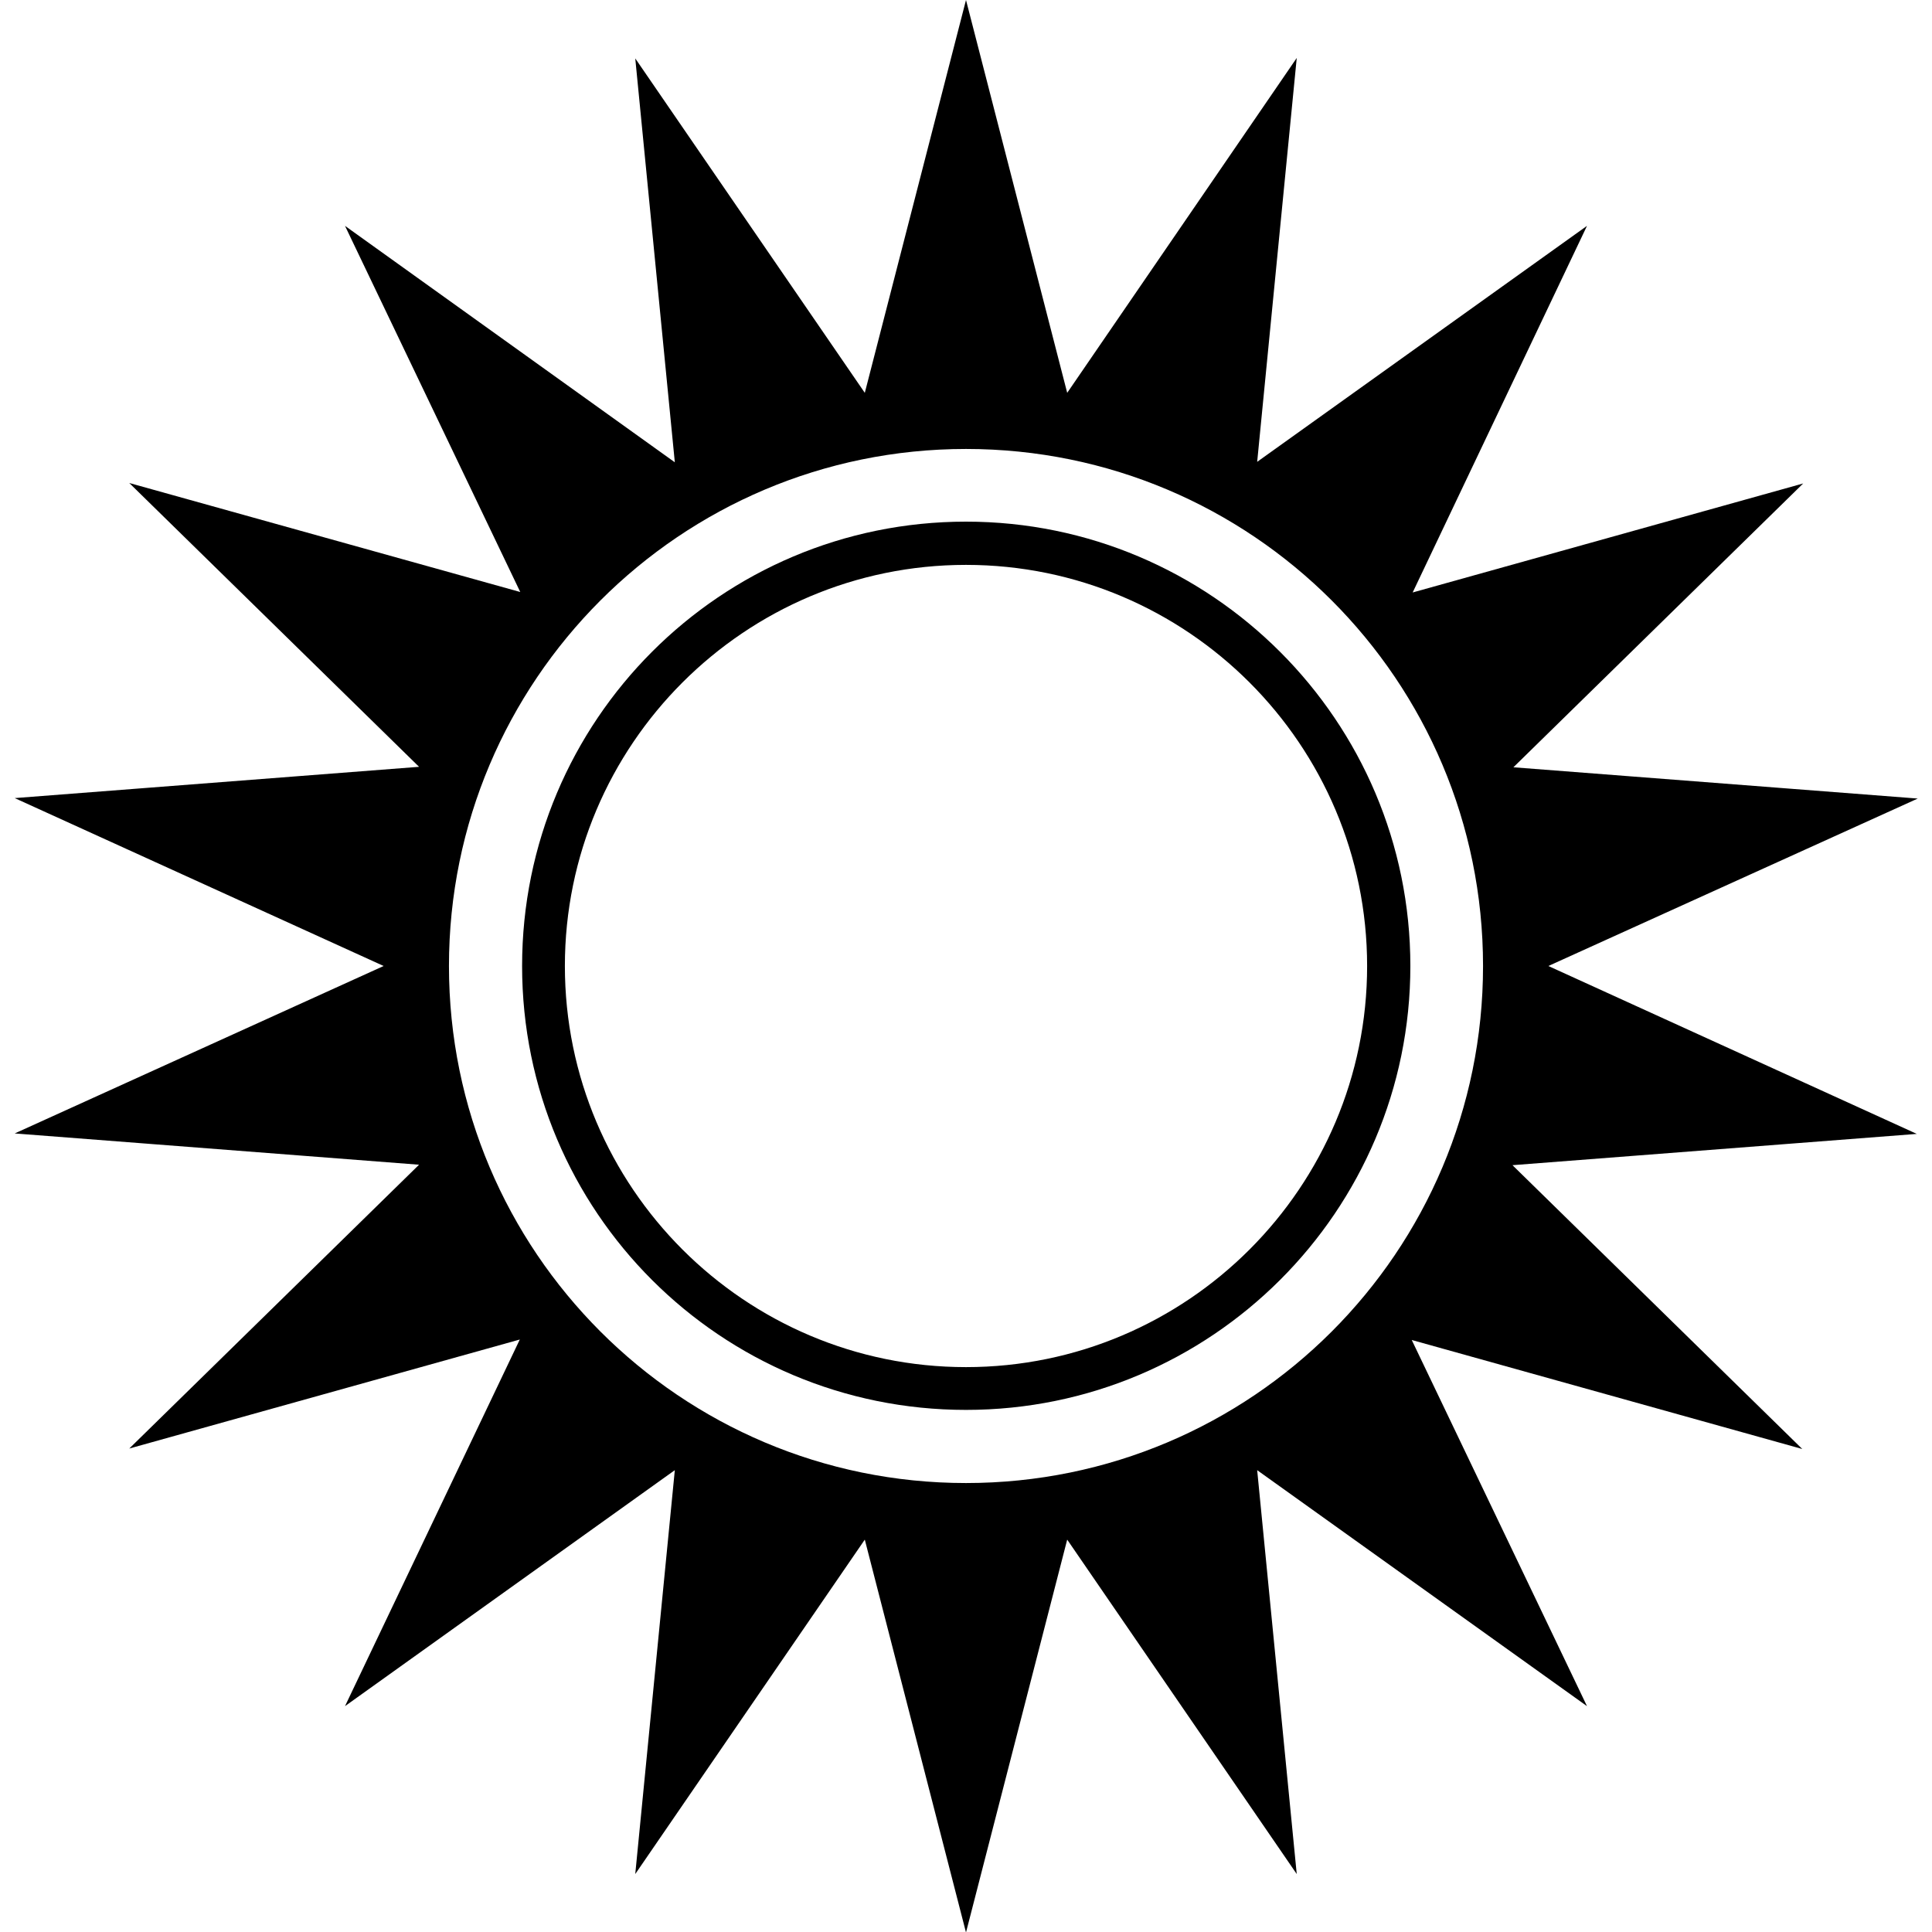
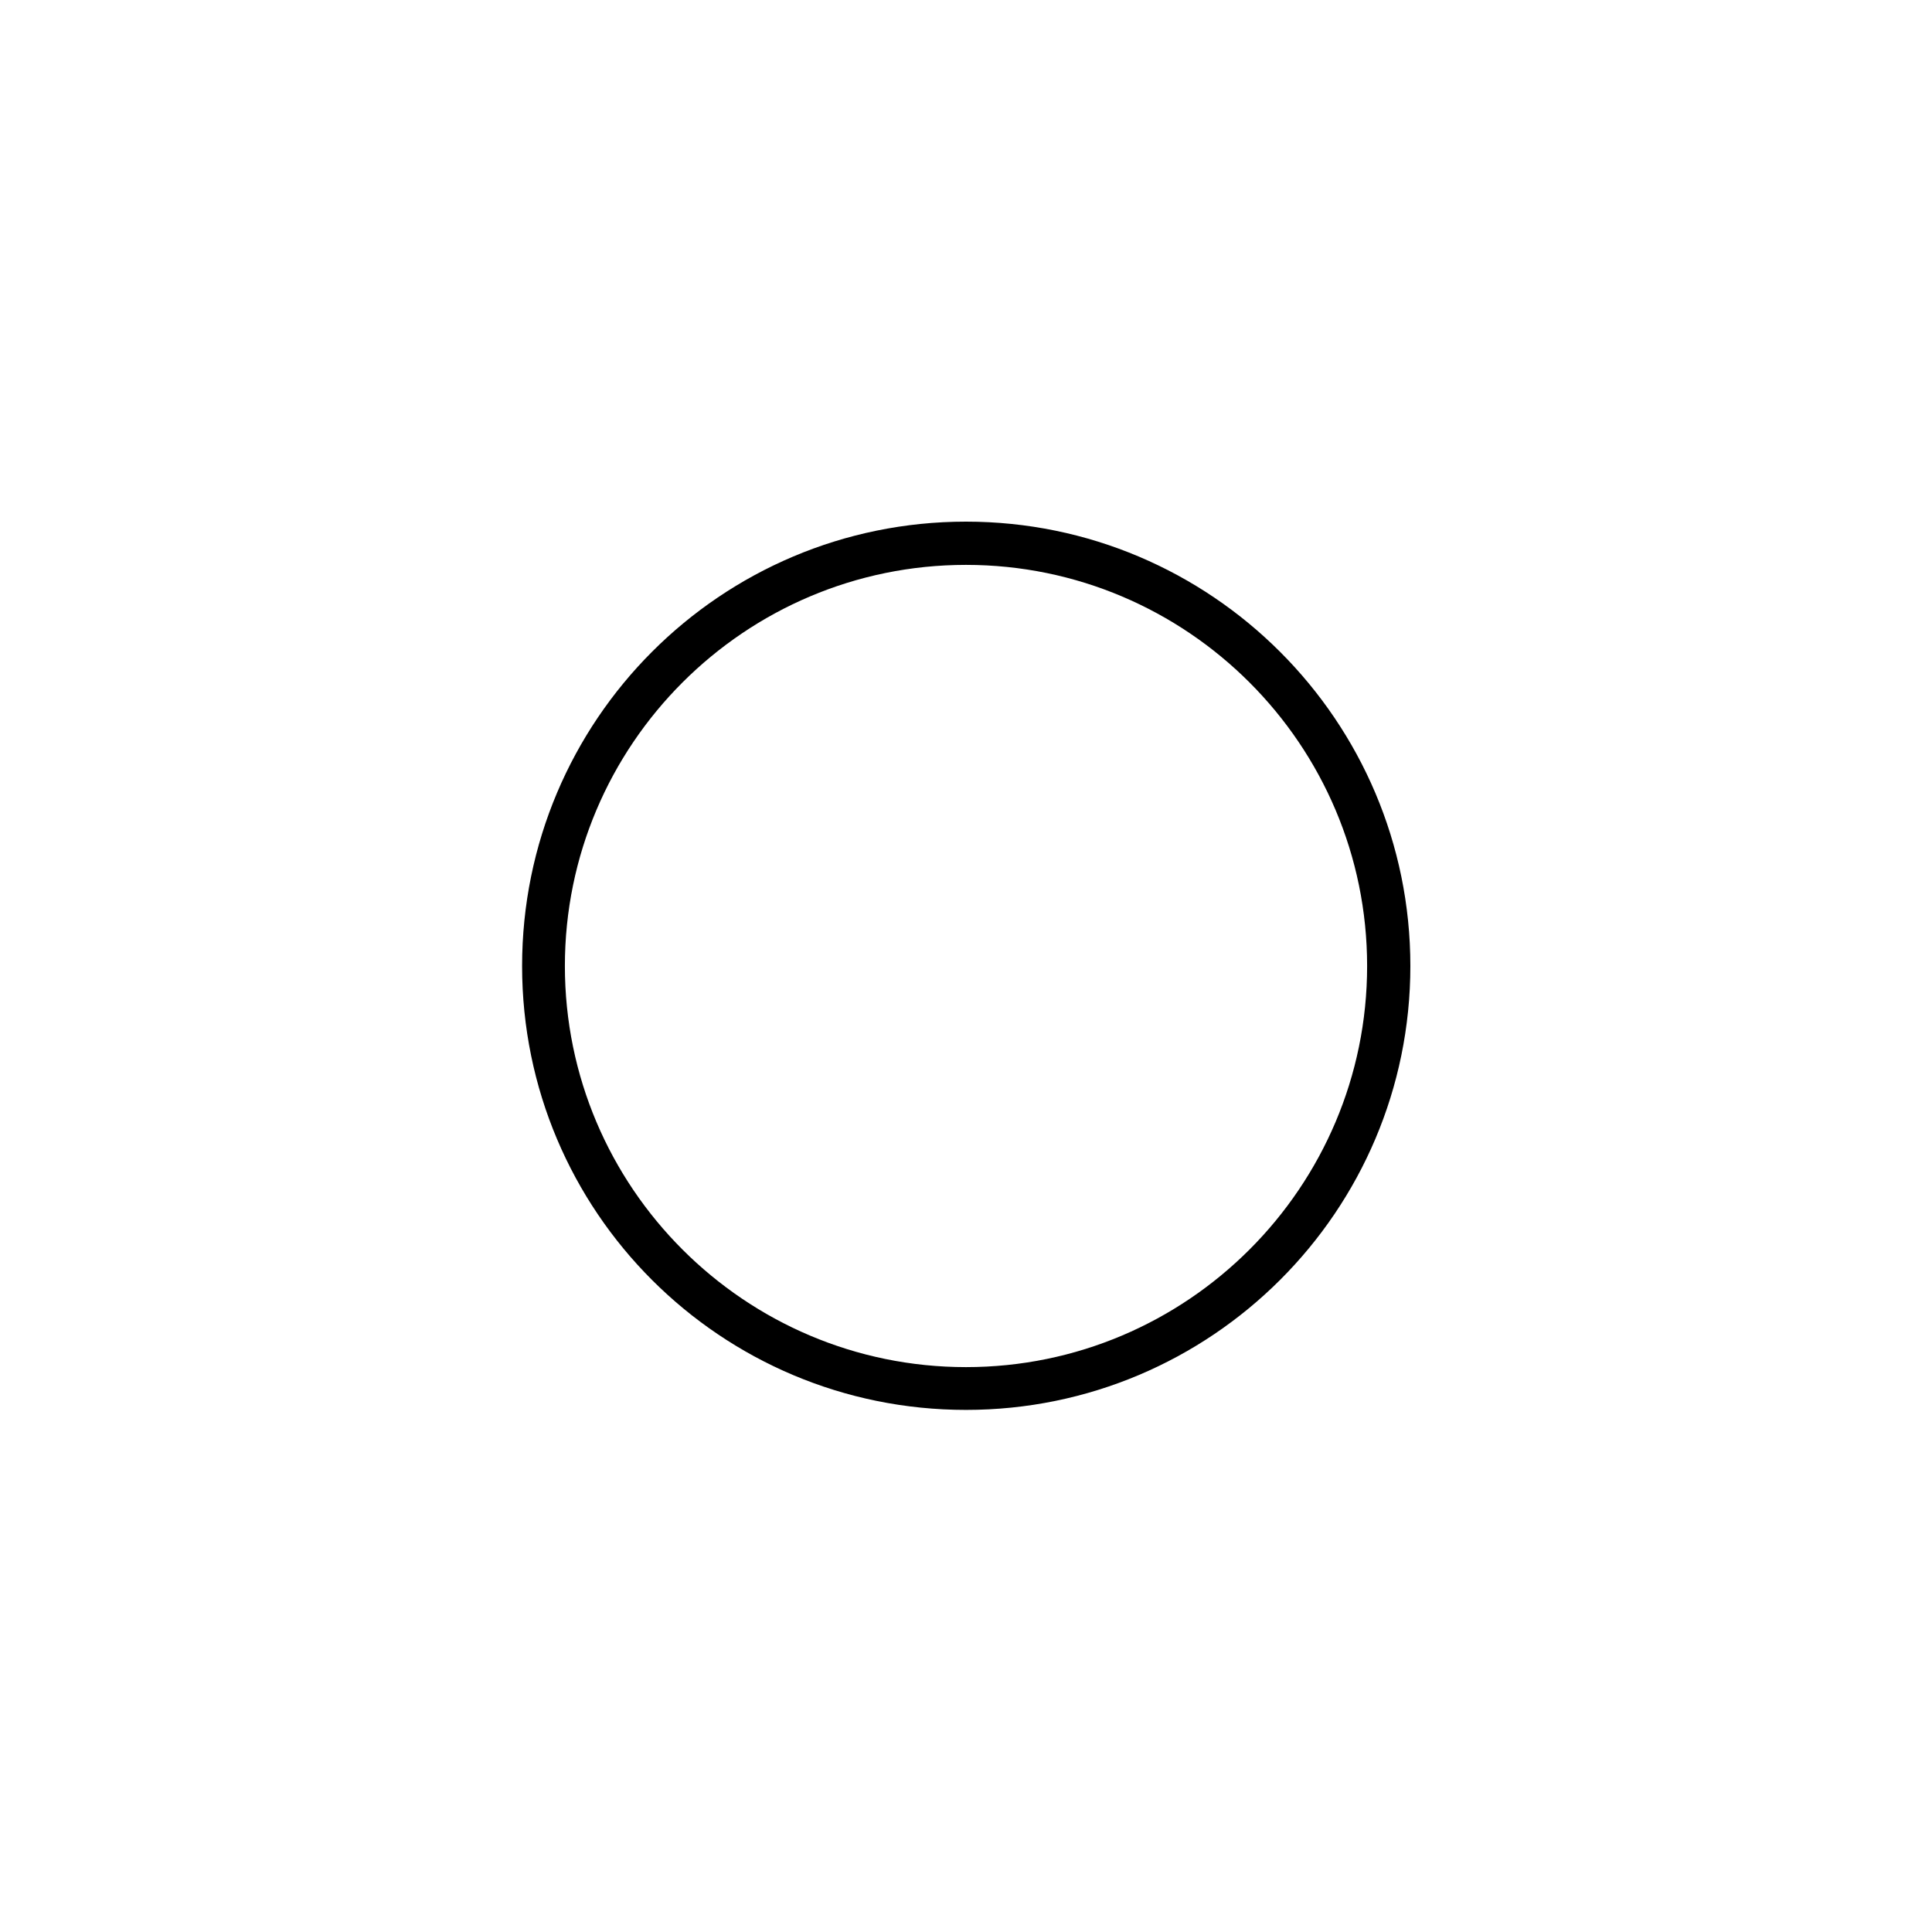
<svg xmlns="http://www.w3.org/2000/svg" id="Ebene_1" data-name="Ebene 1" version="1.1" viewBox="0 0 420 420">
  <defs>
    <style>
      .cls-1 {
        fill: #000;
        stroke-width: 0px;
      }
    </style>
  </defs>
-   <path class="cls-1" d="M336.6,210l80.3-36.4-87.9-6.8,63-61.7-84.9,23.7,37.9-79.7-71.7,51.3,8.6-87.8-49.9,72.8L210,0l-22,85.4L138.1,12.7l8.6,87.8-71.7-51.4,38.1,79.6-85-23.7,63,61.7-87.9,6.8,80.2,36.5L3.2,246.4l87.9,6.8-63,61.7,84.9-23.7-38,79.7,71.7-51.3-8.6,87.8,49.9-72.7,22,85.4,22-85.4,49.9,72.7-8.6-87.8,71.7,51.3-38.1-79.6,84.9,23.7-63-61.7,87.9-6.8-80.1-36.5ZM210,322.4c-62.1,0-112.4-50.4-112.4-112.4s50.3-112.4,112.4-112.4,112.4,50.3,112.4,112.4-50.3,112.4-112.4,112.4Z" />
  <path class="cls-1" d="M210,113.4c-53.3,0-96.5,43.2-96.5,96.6s43.2,96.5,96.5,96.5,96.6-43.2,96.6-96.5-43.3-96.6-96.6-96.6ZM210,297.2c-48.1,0-87.2-39.1-87.2-87.2s39.1-87.2,87.2-87.2,87.2,39.1,87.2,87.2-39.1,87.2-87.2,87.2Z" />
</svg>